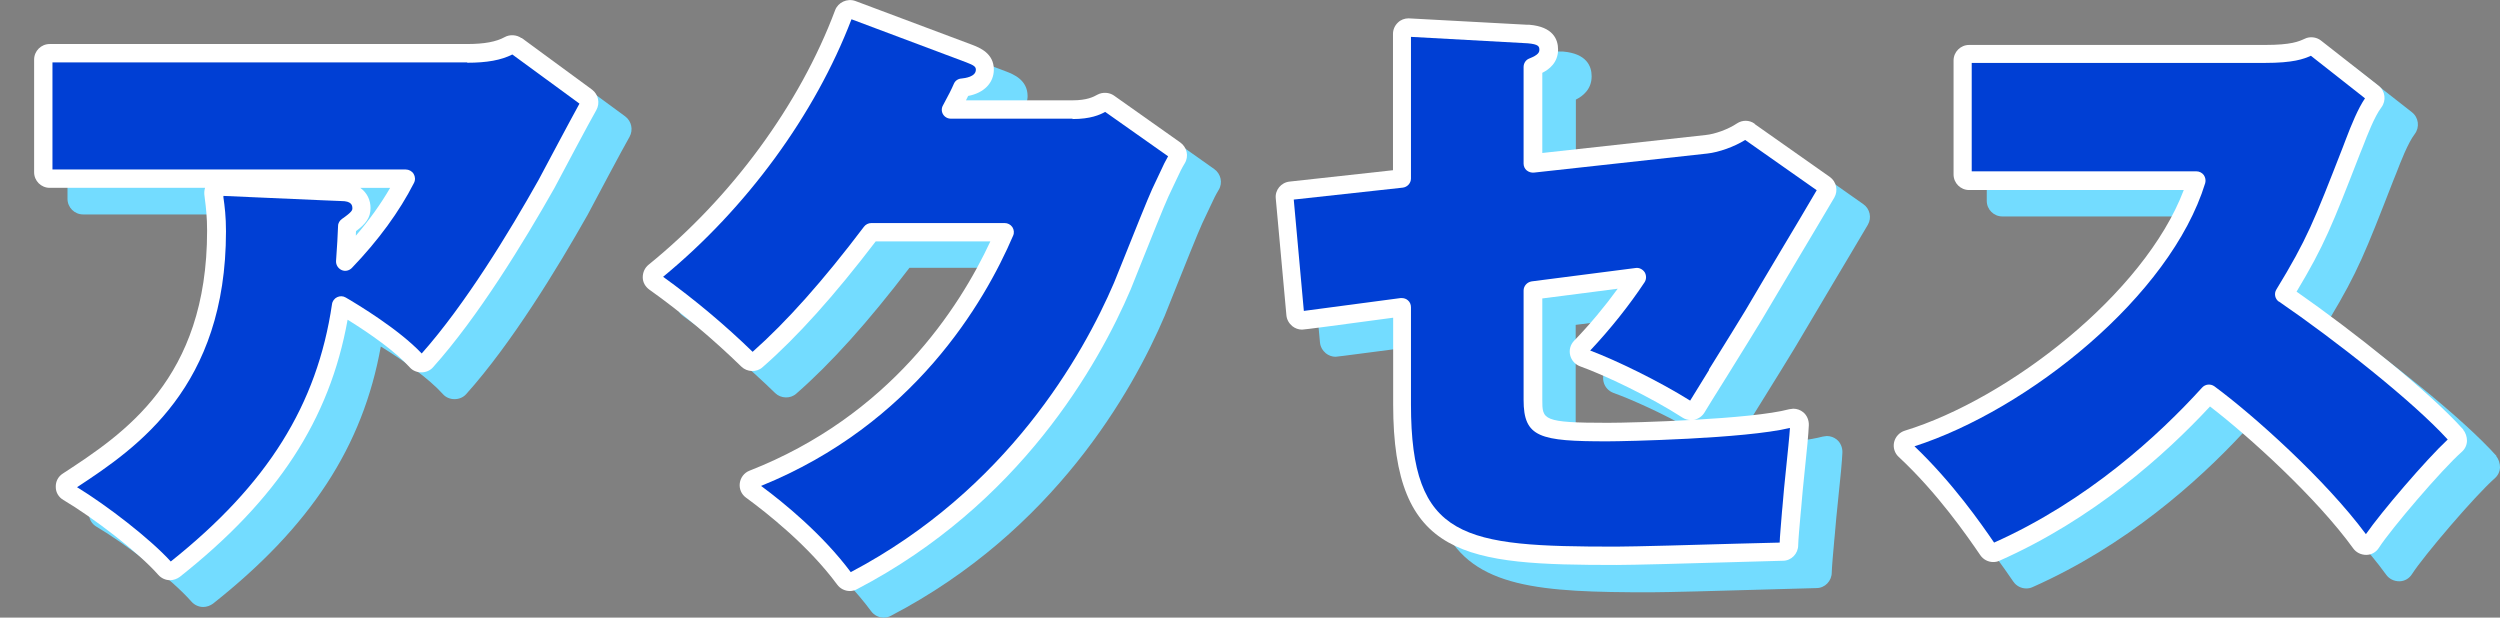
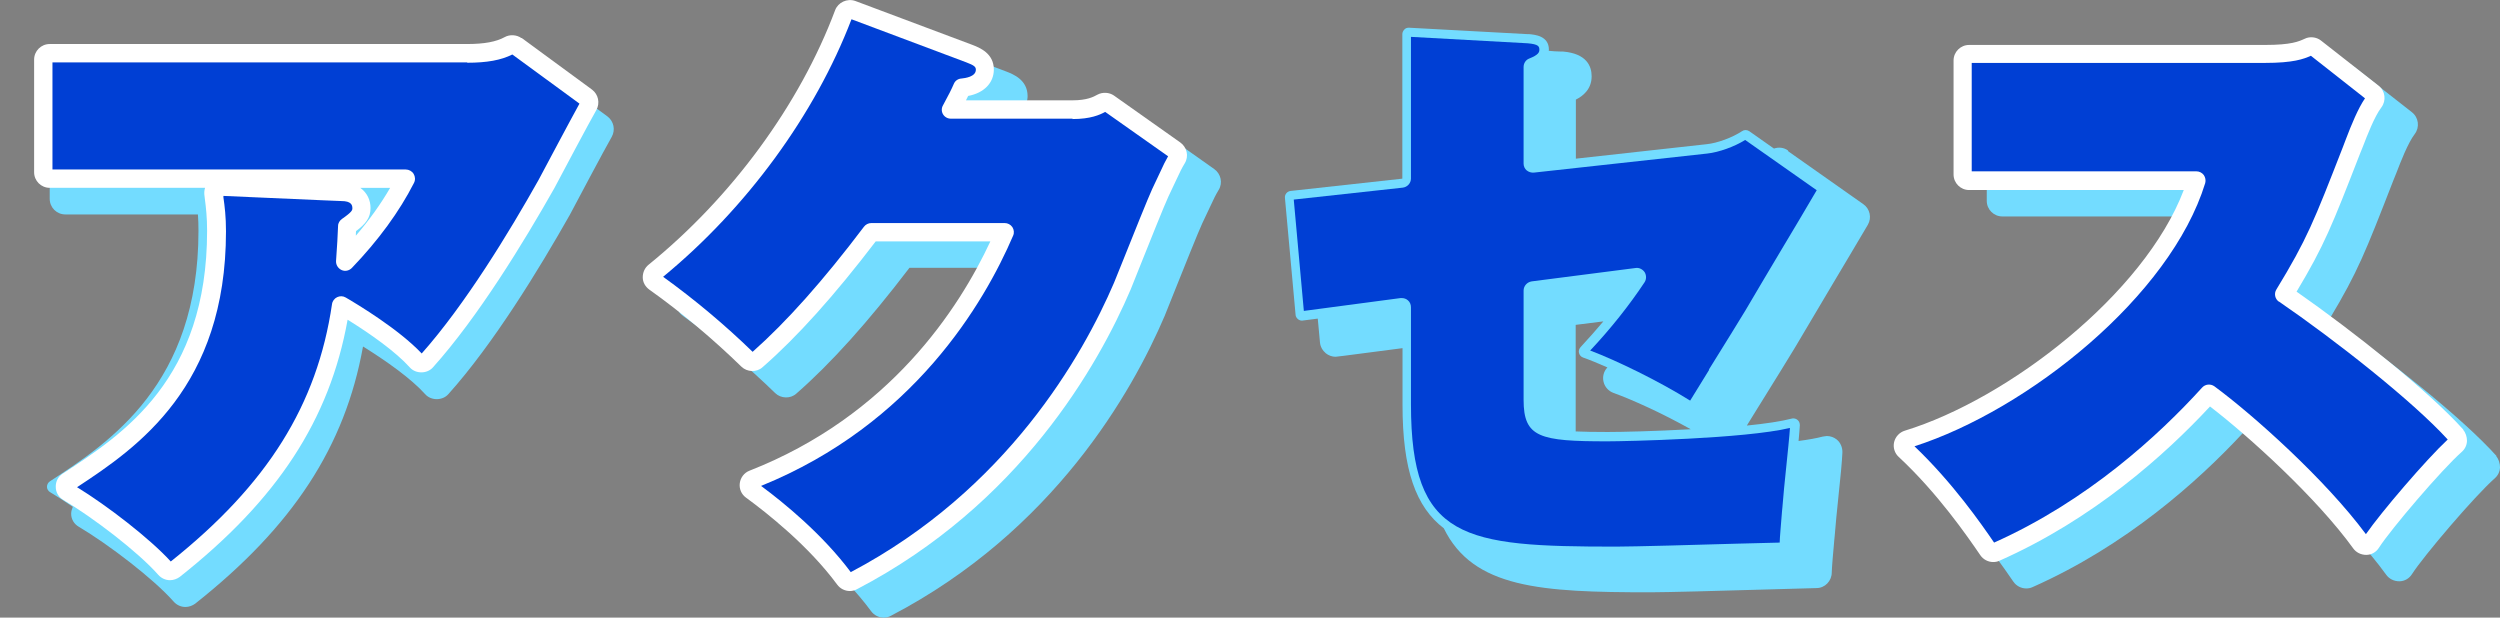
<svg xmlns="http://www.w3.org/2000/svg" id="_レイヤー_2" data-name="レイヤー 2" viewBox="0 0 136.29 33.67">
  <rect x="0" y="0" width="136.29" height="33.67" fill="#808080" stroke="none" />
  <defs>
    <style>
      .cls-1 {
        fill: none;
      }

      .cls-2 {
        fill: #73dcff;
      }

      .cls-3 {
        fill: #003fd4;
      }

      .cls-4 {
        fill: #fff;
      }
    </style>
  </defs>
  <g id="_レイヤー_2-2" data-name=" レイヤー 2">
    <rect class="cls-1" width="136.29" height="33.67" />
    <g>
      <g id="_レイヤー_4" data-name=" レイヤー 4">
        <g>
-           <path class="cls-2" d="M30.25,3.54c-.23-.17-.55-.2-.81-.1l-1.31-.96c-.06-.04-.13-.07-.21-.07-.06,0-.12,0-.17.04-.55.3-1.28.44-2.3.44H2.71c-.19,0-.35.16-.35.35v6.14c0,.19.16.35.35.35h.97v1.11c0,.47.38.85.85.85h7.23c.02.26.03.55.03.89,0,8.37-4.84,11.53-8.1,13.66-.1.07-.16.18-.16.3s.07.23.17.29c.37.22.8.5,1.24.8-.05.12-.09.24-.09.38,0,.3.16.56.42.71,1.6.95,4.06,2.82,5.17,4.08.16.18.39.29.64.29.19,0,.38-.07.53-.18,5.32-4.21,8.17-8.56,9.15-14.02,1.23.76,2.63,1.75,3.39,2.6.32.36.94.36,1.26,0,2.46-2.74,4.95-6.82,6.62-9.77.34-.64,1.92-3.62,2.29-4.26.21-.38.11-.85-.23-1.11l-3.84-2.82h0Z" />
+           <path class="cls-2" d="M30.25,3.54c-.23-.17-.55-.2-.81-.1l-1.31-.96c-.06-.04-.13-.07-.21-.07-.06,0-.12,0-.17.04-.55.3-1.28.44-2.3.44H2.71c-.19,0-.35.16-.35.35v6.14c0,.19.16.35.35.35v1.11c0,.47.38.85.85.85h7.23c.02.26.03.55.03.89,0,8.37-4.84,11.53-8.1,13.66-.1.07-.16.18-.16.3s.07.23.17.29c.37.22.8.5,1.24.8-.05.12-.09.24-.09.38,0,.3.16.56.42.71,1.6.95,4.06,2.82,5.17,4.08.16.18.39.29.64.29.19,0,.38-.07.53-.18,5.32-4.21,8.17-8.56,9.15-14.02,1.23.76,2.63,1.75,3.39,2.6.32.36.94.36,1.26,0,2.46-2.74,4.95-6.82,6.62-9.77.34-.64,1.92-3.62,2.29-4.26.21-.38.11-.85-.23-1.11l-3.84-2.82h0Z" />
          <path class="cls-2" d="M62.56,6.66c-.22-.15-.51-.18-.77-.1l-1.34-.95c-.06-.04-.13-.06-.2-.06-.06,0-.12.01-.17.04-.25.14-.67.37-1.62.37h-2.68c.14-.21.24-.45.24-.72,0-.88-.77-1.19-1.16-1.34l-1.25-.47c-.15-.28-.48-.42-.75-.52l-6.4-2.4s-.08-.02-.12-.02c-.14,0-.27.09-.33.23-1.96,5.23-5.73,10.36-10.32,14.09-.08.07-.13.17-.13.28s.06.21.15.27c.41.29.83.6,1.23.92-.03.09-.06.18-.06.28,0,.26.14.51.36.67,1.76,1.25,3.49,2.71,5.02,4.2.31.3.83.32,1.15.03,1.9-1.66,3.91-3.9,6.17-6.86h4.26c-2.01,3.8-5.83,8.79-12.77,11.51-.12.05-.2.16-.22.28-.02.13.04.25.14.33.34.25.76.57,1.22.94,0,.04-.03.08-.03.13-.04.31.09.61.34.79,1.19.87,3.42,2.64,4.97,4.74.16.22.42.35.69.35.13,0,.27-.03.39-.1,8.88-4.63,13.16-12.22,14.92-16.34l.48-1.2c.54-1.35,1.36-3.4,1.58-3.87l.43-.91c.21-.45.28-.6.46-.9.23-.38.12-.87-.24-1.13l-3.62-2.56h-.02Z" />
          <path class="cls-2" d="M97.47,8.2c-.22-.16-.51-.19-.76-.1l-1.35-.95c-.06-.04-.13-.06-.2-.06s-.13.02-.19.06c-.53.35-1.34.65-1.92.71l-7.14.79v-3.22c.38-.19.86-.56.86-1.27,0-.55-.27-1.24-1.56-1.35h-.11c-.24,0-.45-.02-.67-.04,0-.02.01-.04.01-.06,0-.76-.77-.82-1.09-.85h-.1l-6.45-.35c-.09,0-.18.03-.24.1-.07.07-.11.16-.11.25v7.88l-6.09.67c-.19.02-.33.19-.31.38l.58,6.37c0,.09.06.18.13.24.06.05.14.08.22.08,0,0,.35-.04.86-.11l.12,1.3c.02.23.14.44.32.59.15.12.34.19.53.19.04,0,.06,0,3.65-.47v3.09c0,3.55.73,5.57,2.25,6.73,1.6,3.27,5.3,3.49,11.25,3.49.86,0,3.84-.08,6.56-.16,1.12-.03,2.06-.06,2.51-.07.46,0,.83-.39.83-.85,0-.2.08-1.16.14-1.79l.02-.2c.03-.37.06-.68.07-.8l.02-.22c.27-2.61.3-2.94.33-3.53.01-.27-.1-.54-.31-.71-.15-.12-.34-.19-.54-.19-.04,0-.18.02-.22.03-.33.09-.79.17-1.32.24.04-.38.05-.6.07-.86,0-.11-.04-.22-.13-.29-.06-.05-.14-.08-.22-.08-.03,0-.06,0-.09.01-.57.15-1.45.28-2.45.38.18-.3.4-.65.63-1.02l.15-.24c.75-1.2,1.57-2.54,1.85-3,.67-1.14,1.34-2.26,2.01-3.39.65-1.1,1.31-2.19,1.96-3.3.22-.38.11-.87-.25-1.12l-4.09-2.88-.02-.05ZM85.9,23.5v-5.79l1.51-.19c-.4.47-.81.94-1.24,1.4-.08.09-.12.21-.09.32.03.12.11.21.22.25.37.13.83.32,1.33.54h0c-.2.21-.28.5-.21.79.07.28.27.5.54.6,1.03.37,2.7,1.13,4.21,1.98-1.96.11-3.8.15-4.53.15s-1.26-.01-1.74-.03v-.02Z" />
          <path class="cls-2" d="M136.11,24.87c-1.86-2.08-5.98-5.35-9.09-7.52,1.51-2.52,1.93-3.59,3.45-7.5l.17-.42c.22-.57.63-1.64,1-2.12.28-.37.22-.9-.15-1.19l-3.14-2.46c-.25-.2-.62-.23-.88-.1h-.02l-1.23-.97c-.06-.05-.14-.07-.22-.07-.05,0-.1,0-.15.03-.37.17-.83.38-2.38.38h-16.13c-.19,0-.35.16-.35.35v6.21c0,.19.16.35.35.35h.97v1.11c0,.47.38.85.85.85h9.76c-2.72,5.37-9.53,10.47-14.95,12.14-.12.04-.21.13-.24.26-.03.12.01.25.1.33.43.4.83.81,1.21,1.22,0,.23.1.44.27.6.65.6,1.24,1.23,1.78,1.86.54.72.96,1.33,1.24,1.73l.02.03c.06.09.17.15.28.15.48.65.87,1.21,1.13,1.59.16.23.42.37.7.37.12,0,.23-.02.34-.07,5.1-2.26,9.01-5.75,11.48-8.41,2.14,1.64,5.83,5,7.81,7.74.16.22.42.35.71.35h0c.28,0,.54-.15.69-.39.65-1.01,3.42-4.26,4.52-5.23.17-.15.27-.36.28-.59,0-.22-.07-.45-.21-.61h.03Z" />
        </g>
      </g>
      <g id="_レイヤー_7" data-name=" レイヤー 7">
        <g>
          <path class="cls-4" d="M28.43,2.08c-.26-.19-.64-.21-.91-.06-.47.26-1.12.38-2.06.38H2.71c-.47,0-.85.38-.85.85v6.14c0,.47.38.85.85.85h8.47c-.04.12-.05.25-.04.37l.03.25c.06.46.12.99.12,1.72,0,8.1-4.55,11.07-7.87,13.24-.25.16-.39.43-.38.73,0,.3.16.56.42.71,1.6.95,4.06,2.82,5.17,4.08.16.18.39.29.64.29.19,0,.38-.07.53-.18,5.32-4.21,8.17-8.56,9.15-14.02,1.23.76,2.63,1.75,3.39,2.6.32.36.94.36,1.26,0,2.46-2.74,4.95-6.82,6.62-9.77.34-.64,1.92-3.62,2.29-4.26.21-.38.11-.85-.23-1.11l-3.84-2.82h-.01ZM19.4,12.86c0-.09,0-.18.01-.26.52-.39.79-.72.79-1.26,0-.42-.18-.83-.56-1.1h1.63c-.51.88-1.14,1.76-1.88,2.62h0Z" />
          <path class="cls-4" d="M60.73,5.21c-.26-.18-.62-.2-.9-.05-.22.12-.56.31-1.38.31h-5.79c.04-.09.08-.17.12-.24.86-.16,1.4-.71,1.4-1.44,0-.88-.77-1.19-1.16-1.34L46.62.05c-.44-.15-.93.08-1.09.5-1.93,5.15-5.64,10.21-10.17,13.88-.21.17-.32.42-.32.69s.14.51.36.67c1.76,1.25,3.49,2.71,5.02,4.2.31.3.83.32,1.15.03,1.9-1.66,3.91-3.9,6.17-6.86h6.25c-1.7,3.65-5.48,9.5-13.13,12.5-.29.11-.49.38-.53.68-.04.31.09.61.34.79,1.19.87,3.42,2.64,4.97,4.74.16.22.42.35.69.35.13,0,.27-.03.39-.1,8.88-4.63,13.16-12.22,14.92-16.34l.48-1.2c.54-1.35,1.36-3.4,1.58-3.87l.43-.91c.21-.45.28-.6.46-.9.23-.38.12-.87-.24-1.13,0,0-3.62-2.56-3.62-2.56Z" />
-           <path class="cls-4" d="M95.65,6.74c-.28-.2-.66-.21-.96-.01-.46.31-1.19.58-1.7.63l-8.91.98V3.97c.38-.19.86-.56.86-1.27,0-.55-.27-1.24-1.56-1.35h-.11c-4.31-.23-6.47-.35-6.48-.35-.22,0-.43.08-.58.23-.17.16-.27.38-.27.62v7.43l-5.64.62c-.46.05-.8.46-.75.92l.58,6.37c.02.23.14.44.32.59.15.12.34.19.53.19.13,0,1.78-.22,4.97-.65v4.73c0,8.38,3.95,8.75,12.18,8.75.86,0,3.84-.08,6.56-.16,1.12-.03,2.06-.06,2.51-.07.46,0,.83-.39.83-.85,0-.2.08-1.16.14-1.79l.02-.2c.03-.37.06-.68.07-.8l.02-.22c.27-2.61.3-2.94.33-3.53.01-.27-.1-.54-.31-.71-.15-.12-.34-.19-.54-.19-.04,0-.18.02-.22.03-2.04.55-8.44.74-9.89.74-3.57,0-3.57-.17-3.57-1.26v-5.52l4.11-.53c-.71.98-1.52,1.95-2.38,2.84-.2.21-.28.5-.21.79.07.28.27.5.54.6,1.36.49,3.82,1.66,5.59,2.8.14.09.29.13.46.13.04,0,.15-.01.19-.02.22-.05.42-.19.54-.39.17-.29.61-.99,1.11-1.79l.15-.24c.75-1.2,1.57-2.54,1.85-3,.67-1.14,1.34-2.26,2.01-3.39.65-1.1,1.31-2.19,1.96-3.3.22-.38.11-.87-.24-1.12l-4.09-2.88-.02-.03Z" />
          <path class="cls-4" d="M134.29,23.42c-1.86-2.08-5.98-5.35-9.09-7.52,1.51-2.52,1.93-3.59,3.45-7.5l.17-.42c.22-.57.63-1.64,1-2.12.28-.37.22-.9-.15-1.19l-3.14-2.46c-.25-.2-.62-.23-.88-.1-.33.15-.73.34-2.17.34h-16.13c-.47,0-.85.38-.85.85v6.21c0,.47.38.85.85.85h11.7c-2.15,5.67-9.57,11.39-15.21,13.12-.29.09-.51.33-.58.62-.07.3.03.61.25.81,2.11,1.96,3.74,4.32,4.45,5.36.16.23.42.37.7.37.12,0,.23-.02.34-.07,5.1-2.26,9.01-5.75,11.48-8.41,2.14,1.64,5.83,5,7.81,7.74.16.22.42.35.71.35h0c.28,0,.54-.15.69-.39.65-1.01,3.42-4.26,4.52-5.23.17-.15.27-.36.28-.59,0-.22-.07-.45-.21-.61h.01Z" />
        </g>
      </g>
      <g id="_レイヤー_6" data-name=" レイヤー 6">
        <g>
          <path class="cls-3" d="M25.46,3.4H2.86v5.84h19.26c.17,0,.34.09.43.24s.1.33.02.49c-.8,1.57-1.94,3.13-3.39,4.64-.15.15-.37.2-.56.11-.19-.09-.31-.28-.3-.49.06-.83.09-1.38.11-1.91,0-.16.09-.3.22-.39.56-.39.56-.48.56-.58,0-.17-.06-.39-.6-.39,0,0-.39-.02-.98-.04-1.59-.07-4.66-.2-5.45-.24v.08c.07.49.14,1.05.14,1.85,0,8.47-4.81,11.78-8.12,13.95,1.62.99,3.95,2.78,5.11,4.05,5.27-4.2,7.98-8.53,8.79-14.03.02-.16.13-.31.28-.38.15-.07.32-.07.47.02.67.39,2.89,1.73,4.14,3.05,2.37-2.67,4.77-6.61,6.37-9.46.32-.6,1.77-3.33,2.23-4.16l-3.66-2.68c-.61.31-1.39.45-2.45.45l-.02-.02Z" />
          <path class="cls-3" d="M58.45,6.47h-6.61c-.18,0-.34-.09-.43-.24-.09-.15-.09-.34,0-.49.32-.59.46-.87.59-1.17.07-.17.23-.28.42-.29.18-.02.78-.09.78-.48,0-.16-.1-.24-.52-.4l-6.26-2.35c-1.99,5.2-5.72,10.3-10.27,14.04,1.71,1.23,3.39,2.64,4.88,4.09,1.85-1.64,3.84-3.87,6.07-6.82.09-.12.24-.2.4-.2h7.27c.17,0,.32.08.42.22.09.14.11.32.04.47-1.57,3.66-5.43,10.27-13.74,13.64,1.26.93,3.36,2.65,4.89,4.7,8.52-4.49,12.65-11.81,14.35-15.77l.46-1.14c.6-1.5,1.39-3.47,1.62-3.97l.42-.89c.21-.46.3-.64.45-.9l-3.43-2.42c-.29.16-.8.39-1.78.39v-.02Z" />
          <path class="cls-3" d="M93.16,20.15l.15-.24c.74-1.19,1.57-2.53,1.84-2.98.66-1.13,1.34-2.26,2.01-3.39.63-1.05,1.26-2.11,1.88-3.17l-3.9-2.74c-.59.37-1.43.67-2.06.74l-9.46,1.04c-.14.01-.28-.03-.39-.12s-.17-.23-.17-.37V3.65c0-.2.12-.39.31-.46.51-.2.55-.35.55-.48,0-.18-.05-.3-.64-.35-.08,0-5.32-.29-6.36-.35v7.72c0,.25-.19.47-.45.5l-5.94.65.55,6.07c.84-.11,5.27-.7,5.27-.7h.07c.12,0,.24.04.33.12.11.09.17.23.17.38v5.3c0,7.38,2.87,7.75,11.18,7.75.92,0,4.57-.1,6.54-.16,1.01-.03,1.88-.05,2.38-.06.01-.32.07-.96.13-1.73l.02-.2c.03-.36.06-.67.07-.8l.02-.23c.23-2.27.29-2.8.32-3.29-2.45.59-9.02.73-9.95.73-3.7,0-4.57-.21-4.57-2.26v-5.96c0-.25.19-.46.44-.5l5.67-.73c.19-.03.38.07.49.23.1.17.1.38,0,.54-.84,1.27-1.87,2.56-2.97,3.73,1.41.53,3.72,1.65,5.45,2.73.21-.34.6-.97,1.03-1.67v-.02Z" />
          <path class="cls-3" d="M124.24,16.45c-.22-.15-.28-.45-.14-.67,1.67-2.74,2.04-3.7,3.62-7.75l.16-.42c.32-.84.67-1.69,1.05-2.25l-2.95-2.32c-.4.18-.96.39-2.51.39h-15.98v5.91h12.25c.16,0,.31.08.4.2.09.13.12.29.08.44-1.9,6.18-9.67,12.36-15.85,14.35,2.06,1.96,3.63,4.21,4.34,5.25,5.1-2.28,8.98-5.85,11.34-8.45.17-.19.46-.22.67-.07,2.13,1.57,6.05,5.08,8.26,8.06.84-1.21,3.28-4.06,4.46-5.16-1.94-2.12-6.15-5.43-9.2-7.52h0Z" />
        </g>
      </g>
    </g>
  </g>
</svg>